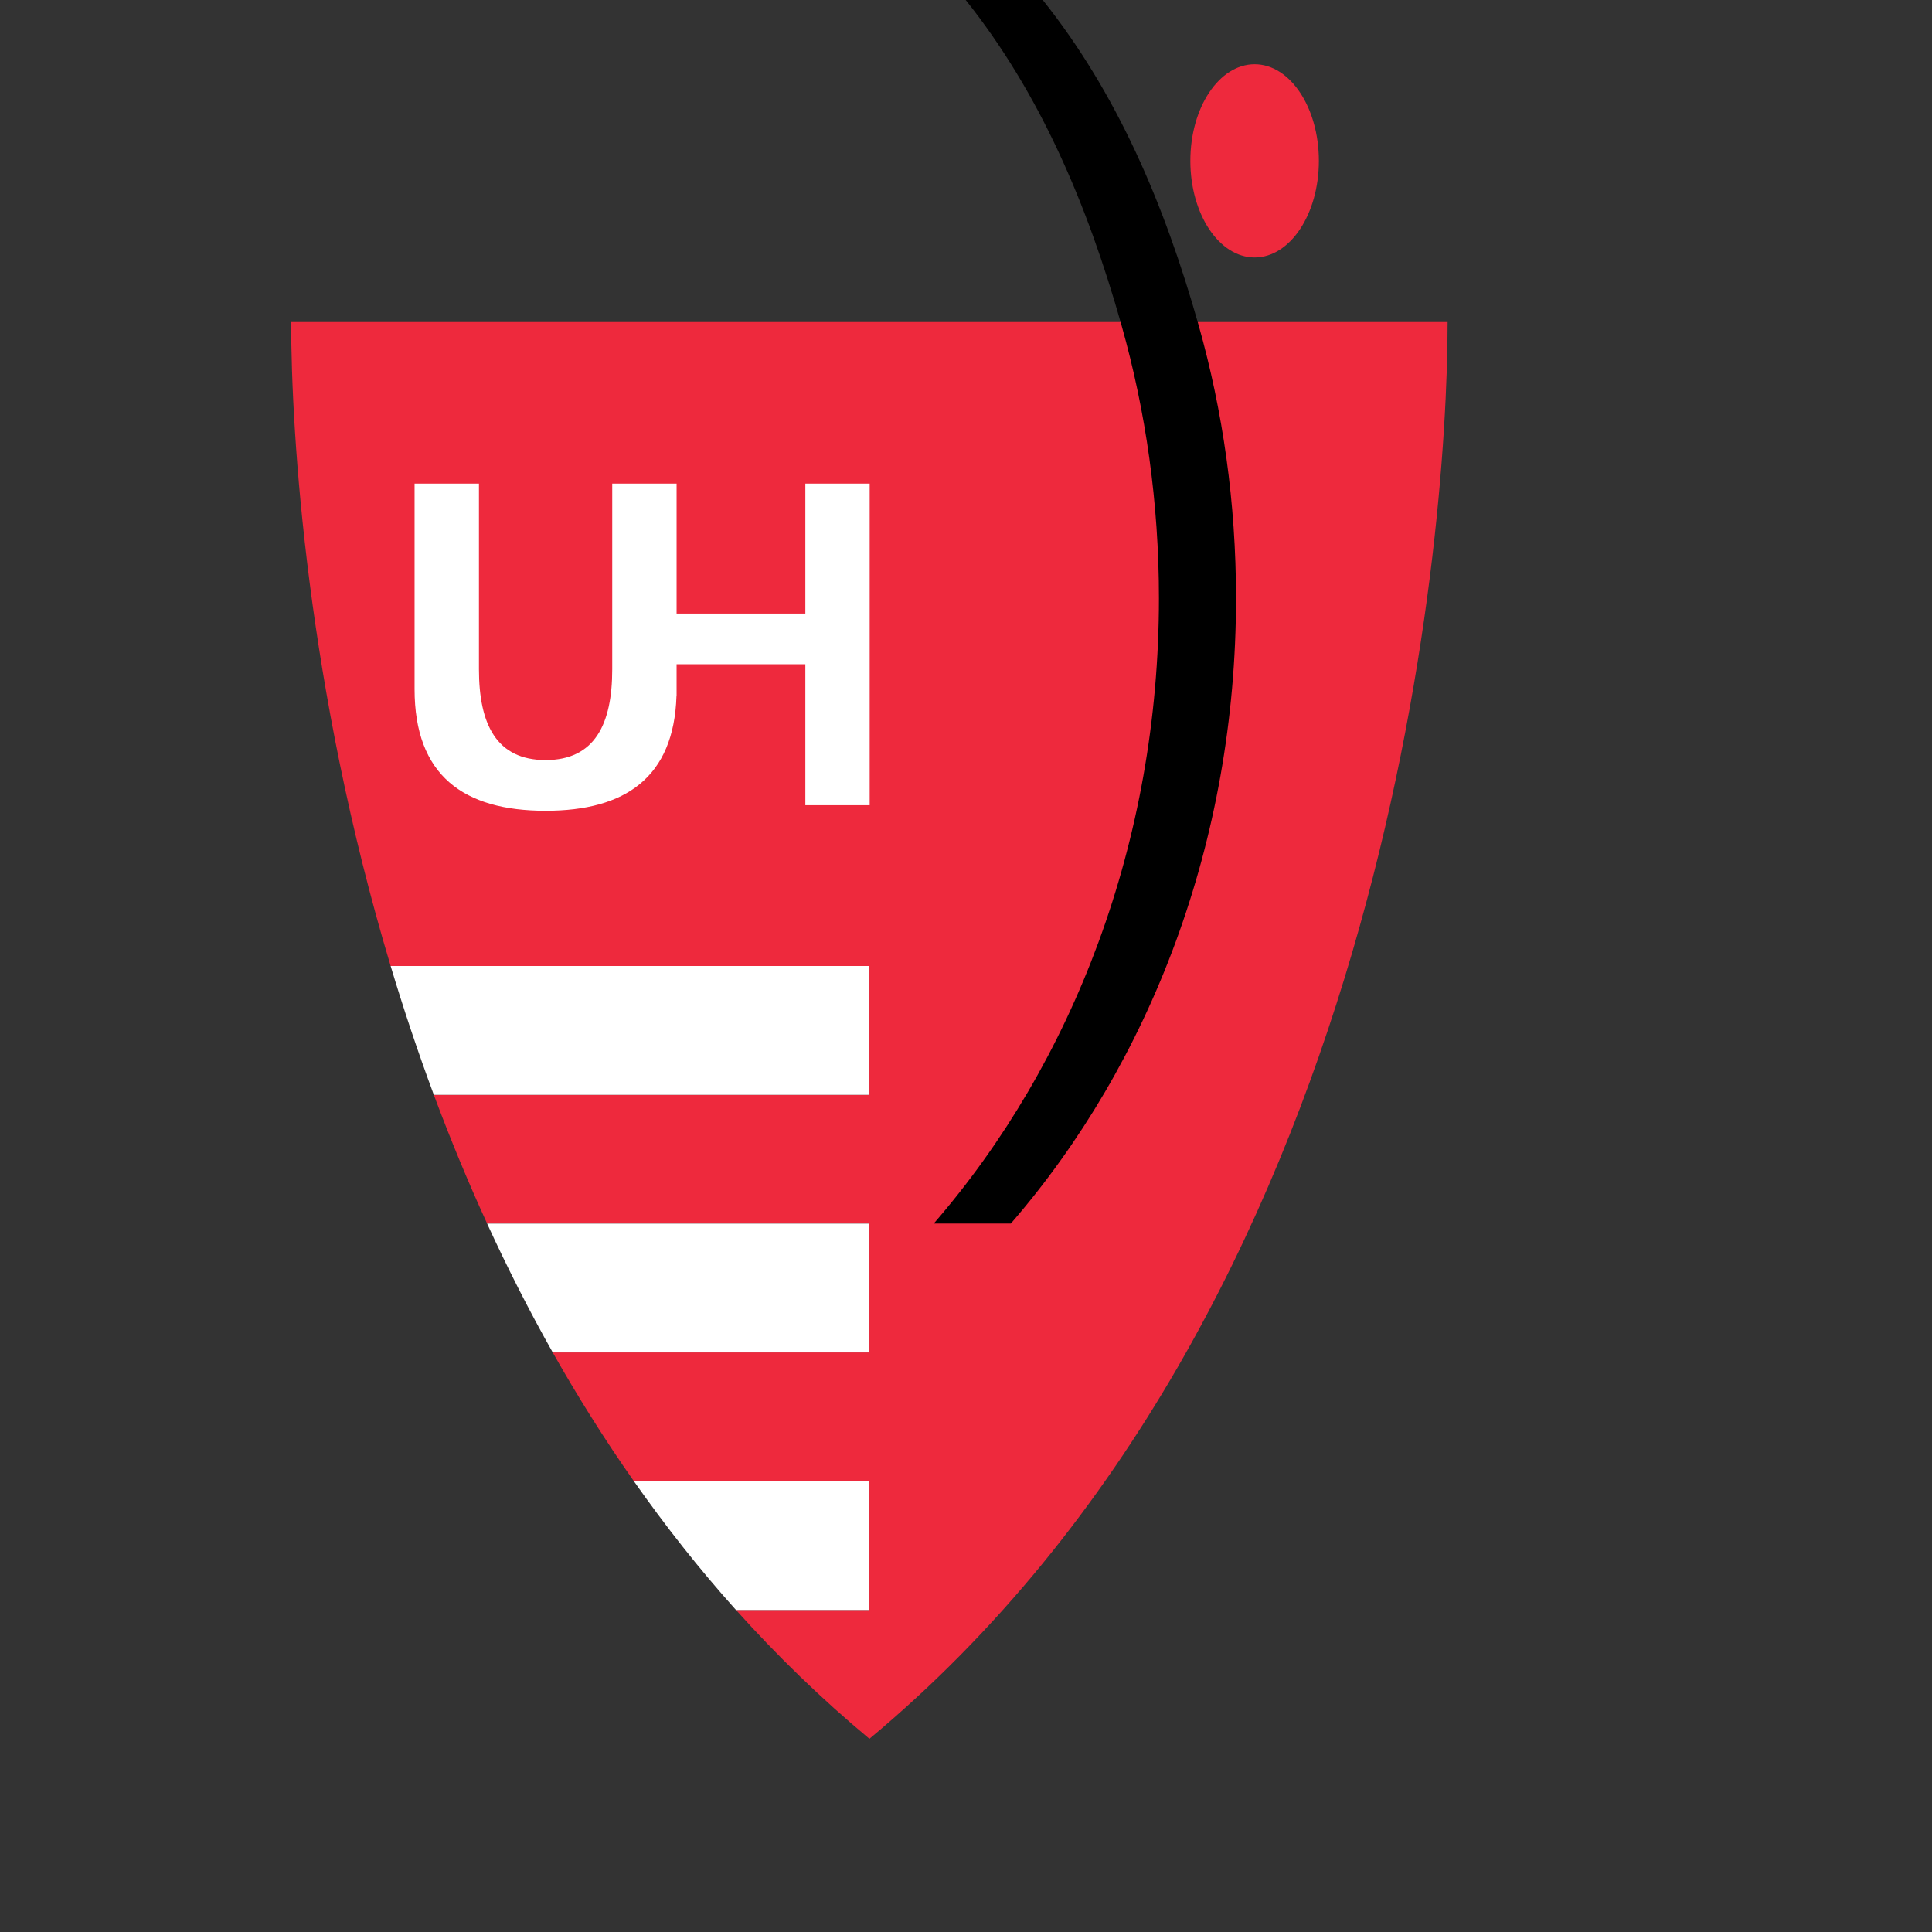
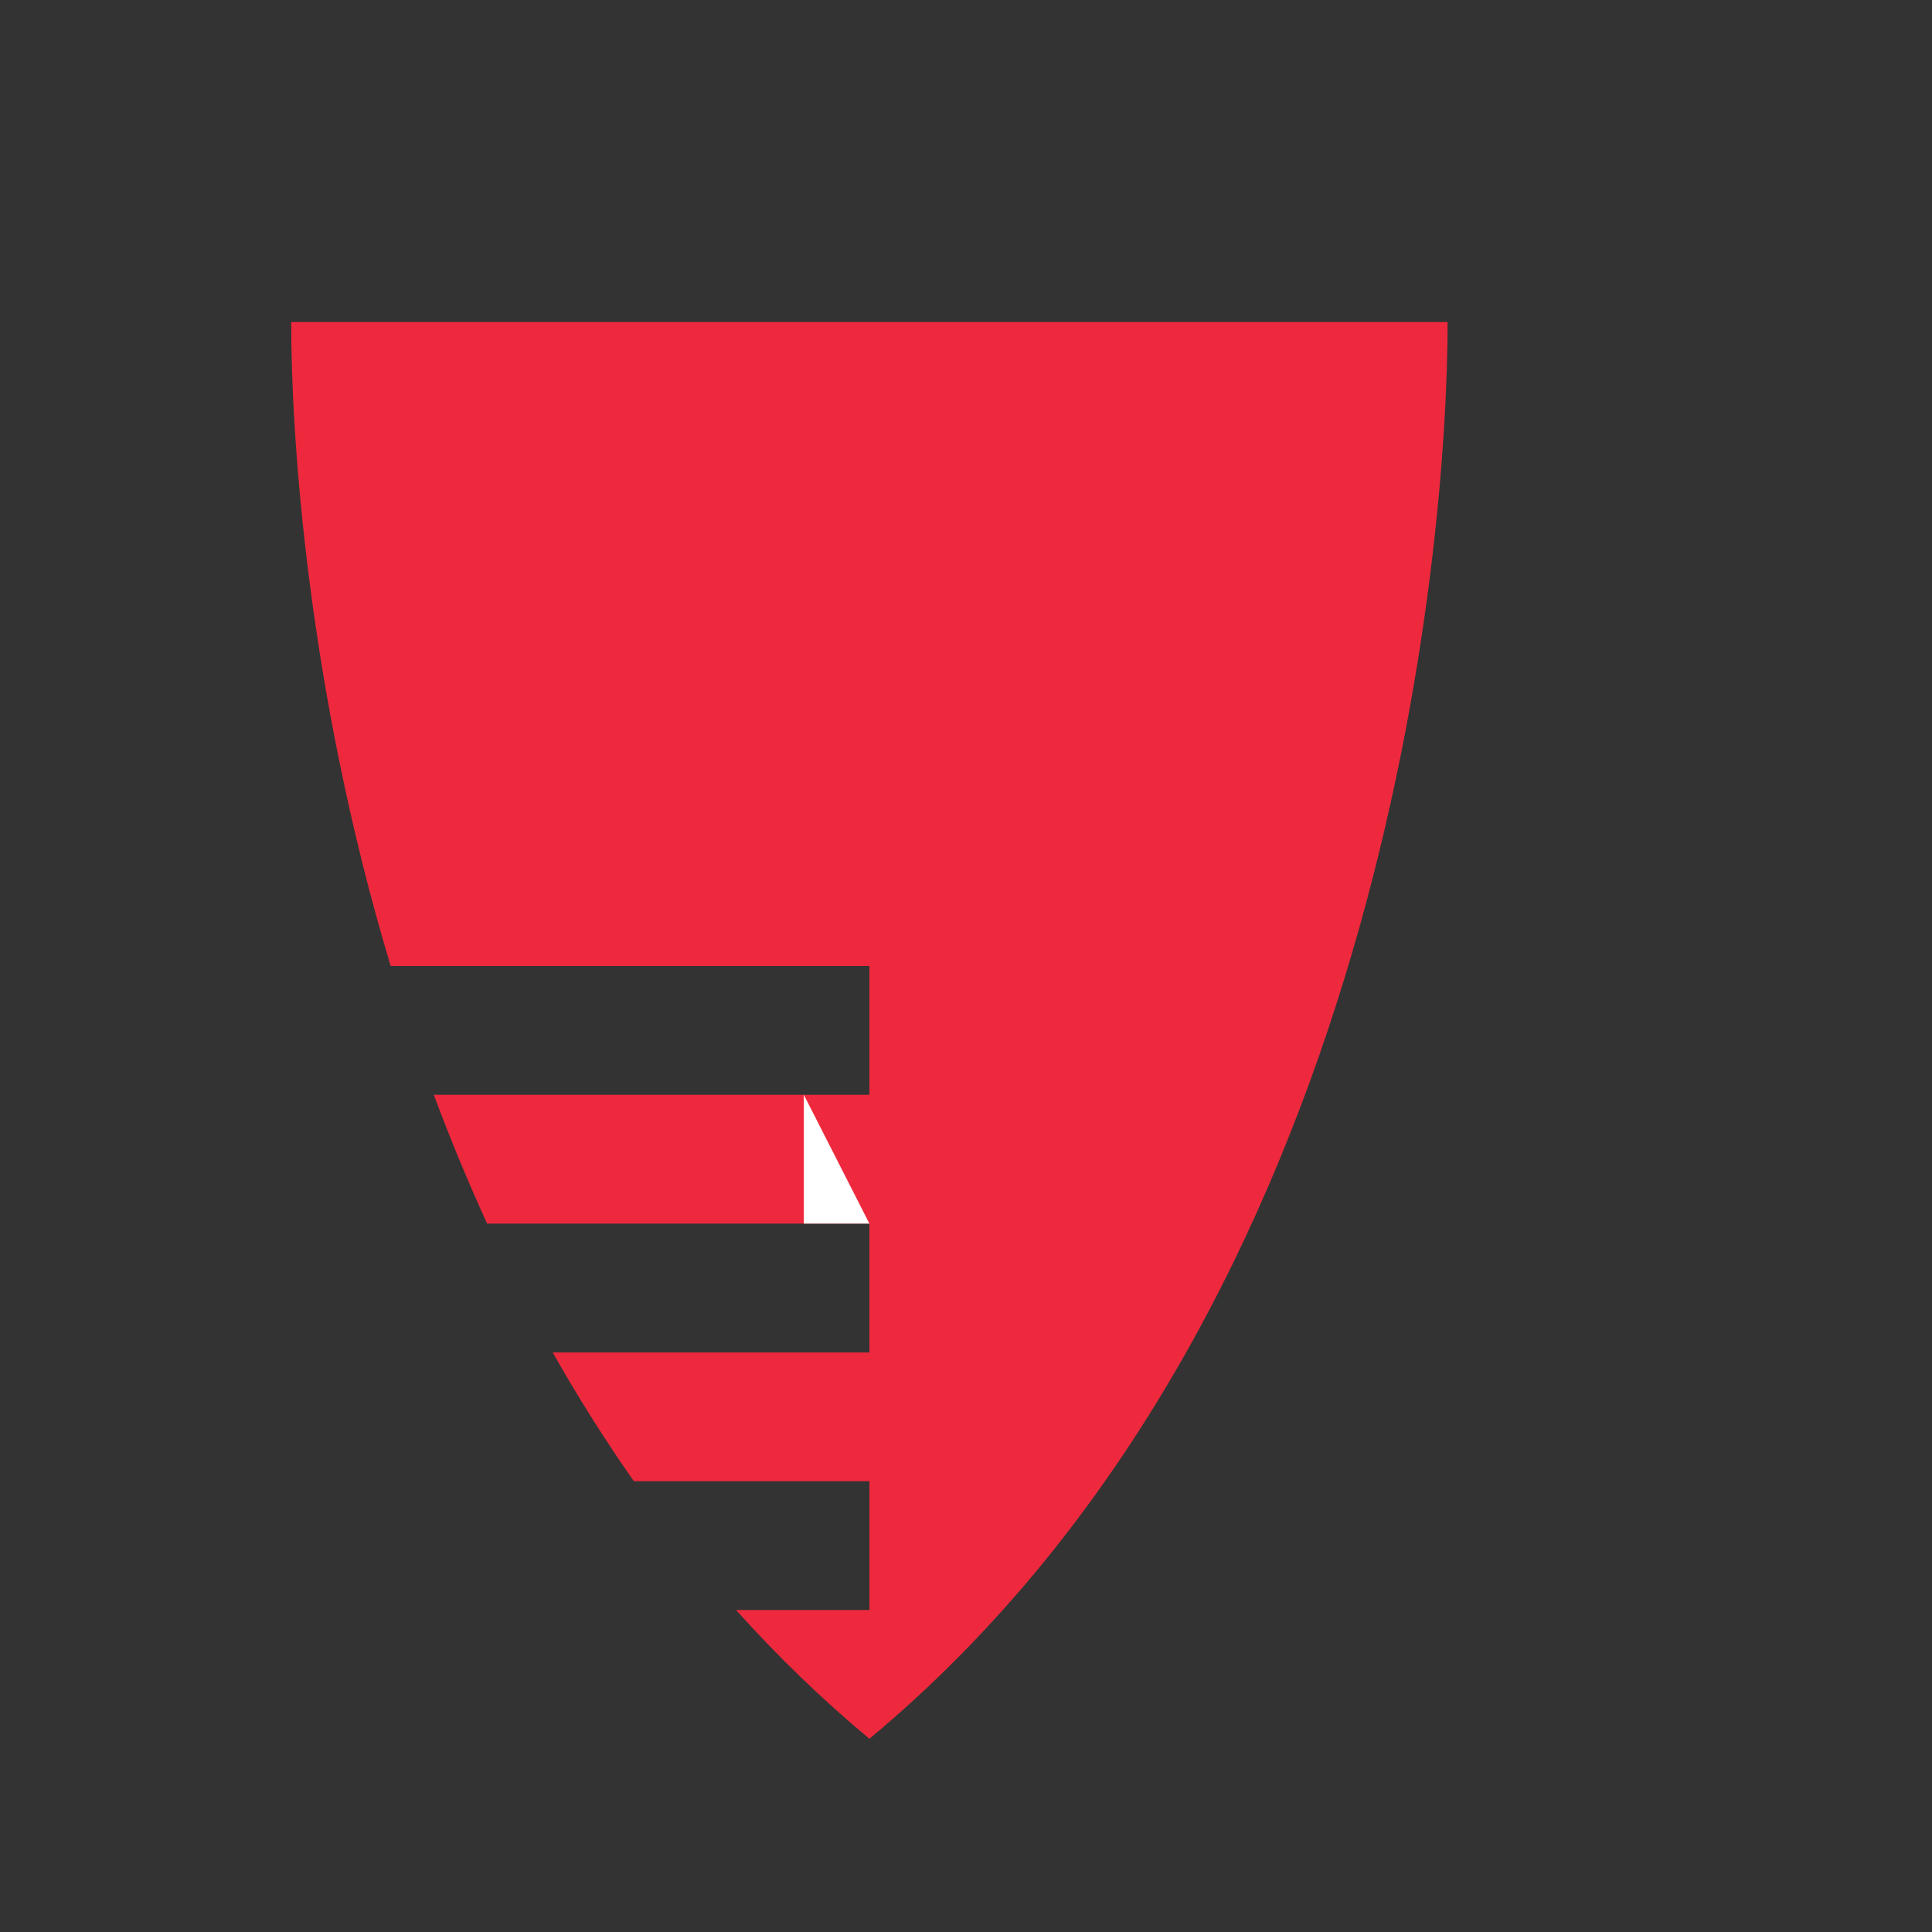
<svg xmlns="http://www.w3.org/2000/svg" preserveAspectRatio="xMinYMin meet" viewBox="0 0 250 250" version="1.1" width="225" height="225" id="svg2" xml:space="preserve">
  <rect x="0" y="0" width="250" height="250" fill="#333333" stroke="none" />
  <defs id="defs6" />
  <g transform="matrix(1.25,0,0,-1.25,0,225)" id="g12">
    <g id="g14" />
    <g id="g16" />
    <g id="g18">
      <path d="m 149.857,146.663 -119.715,0 c 0,-11.723 1.658,-37.904 10.298,-66.664 l 49.562,0 0,-13.333 -45.093,0 c 1.655,-4.439 3.487,-8.898 5.52,-13.333 l 39.573,0 0,-13.336 -32.787,0 c 2.559,-4.527 5.357,-8.991 8.404,-13.33 l 24.383,0 0,-13.333 -13.809,0 C 80.406,8.639 84.998,4.167 90.002,0 c 53.445,44.498 59.855,123.591 59.855,146.663" id="path20" style="fill:#ee293d;fill-opacity:1;fill-rule:nonzero;stroke:none" />
    </g>
    <g id="g22">
-       <path d="m 90.001,26.667 -24.381,0 c 3.229,-4.597 6.739,-9.064 10.572,-13.333 l 13.809,0 0,13.333 z" id="path24" style="fill:#ffffff;fill-opacity:1;fill-rule:nonzero;stroke:none" />
-     </g>
+       </g>
    <g id="g26">
-       <path d="m 90.001,53.333 -39.574,0 c 2.054,-4.484 4.311,-8.939 6.79,-13.336 l 32.784,0 0,13.336 z" id="path28" style="fill:#ffffff;fill-opacity:1;fill-rule:nonzero;stroke:none" />
+       <path d="m 90.001,53.333 -39.574,0 l 32.784,0 0,13.336 z" id="path28" style="fill:#ffffff;fill-opacity:1;fill-rule:nonzero;stroke:none" />
    </g>
    <g id="g30">
-       <path d="m 90.001,80.002 -49.562,0 c 1.322,-4.4 2.806,-8.856 4.472,-13.339 l 45.09,0 0,13.339 z" id="path32" style="fill:#ffffff;fill-opacity:1;fill-rule:nonzero;stroke:none" />
-     </g>
+       </g>
    <g id="g34">
-       <path d="m 83.369,129.935 0,-13.449 -13.328,0 0,13.449 -6.663,0 0,-19.219 c 0,-5.679 -1.806,-9.398 -6.896,-9.398 -5.094,0 -6.901,3.719 -6.901,9.398 l 0,19.219 -6.664,0 0,-21.27 c 0,-8.923 5.046,-12.596 13.565,-12.596 8.281,0 13.274,3.476 13.547,11.869 l 0.012,0 0,3.301 13.328,0 0,-14.595 6.659,0 0,33.291 -6.659,0 z" id="path36" style="fill:#ffffff;fill-opacity:1;fill-rule:nonzero;stroke:none" />
-     </g>
+       </g>
    <g id="g38">
-       <path d="m 136.529,163.352 c 0,-5.525 -2.982,-10.004 -6.65,-10.004 -3.674,0 -6.654,4.479 -6.654,10.004 0,5.525 2.98,9.998 6.654,9.998 3.668,0 6.65,-4.473 6.65,-9.998" id="path40" style="fill:#ee293d;fill-opacity:1;fill-rule:nonzero;stroke:none" />
-     </g>
+       </g>
    <g id="g42">
-       <path d="m 104.641,53.338 c 14.412,16.629 23.312,39.497 23.312,64.741 0,9.853 -1.356,19.34 -3.868,28.241 -3.566,12.638 -8.485,24.083 -16.138,33.68 l -7.977,0 c 7.647,-9.597 12.565,-21.042 16.132,-33.68 2.514,-8.901 3.871,-18.388 3.871,-28.241 0,-25.244 -8.899,-48.112 -23.311,-64.741 l 7.979,0 z" id="path44" style="fill:#000000;fill-opacity:1;fill-rule:nonzero;stroke:none" />
-     </g>
+       </g>
  </g>
</svg>